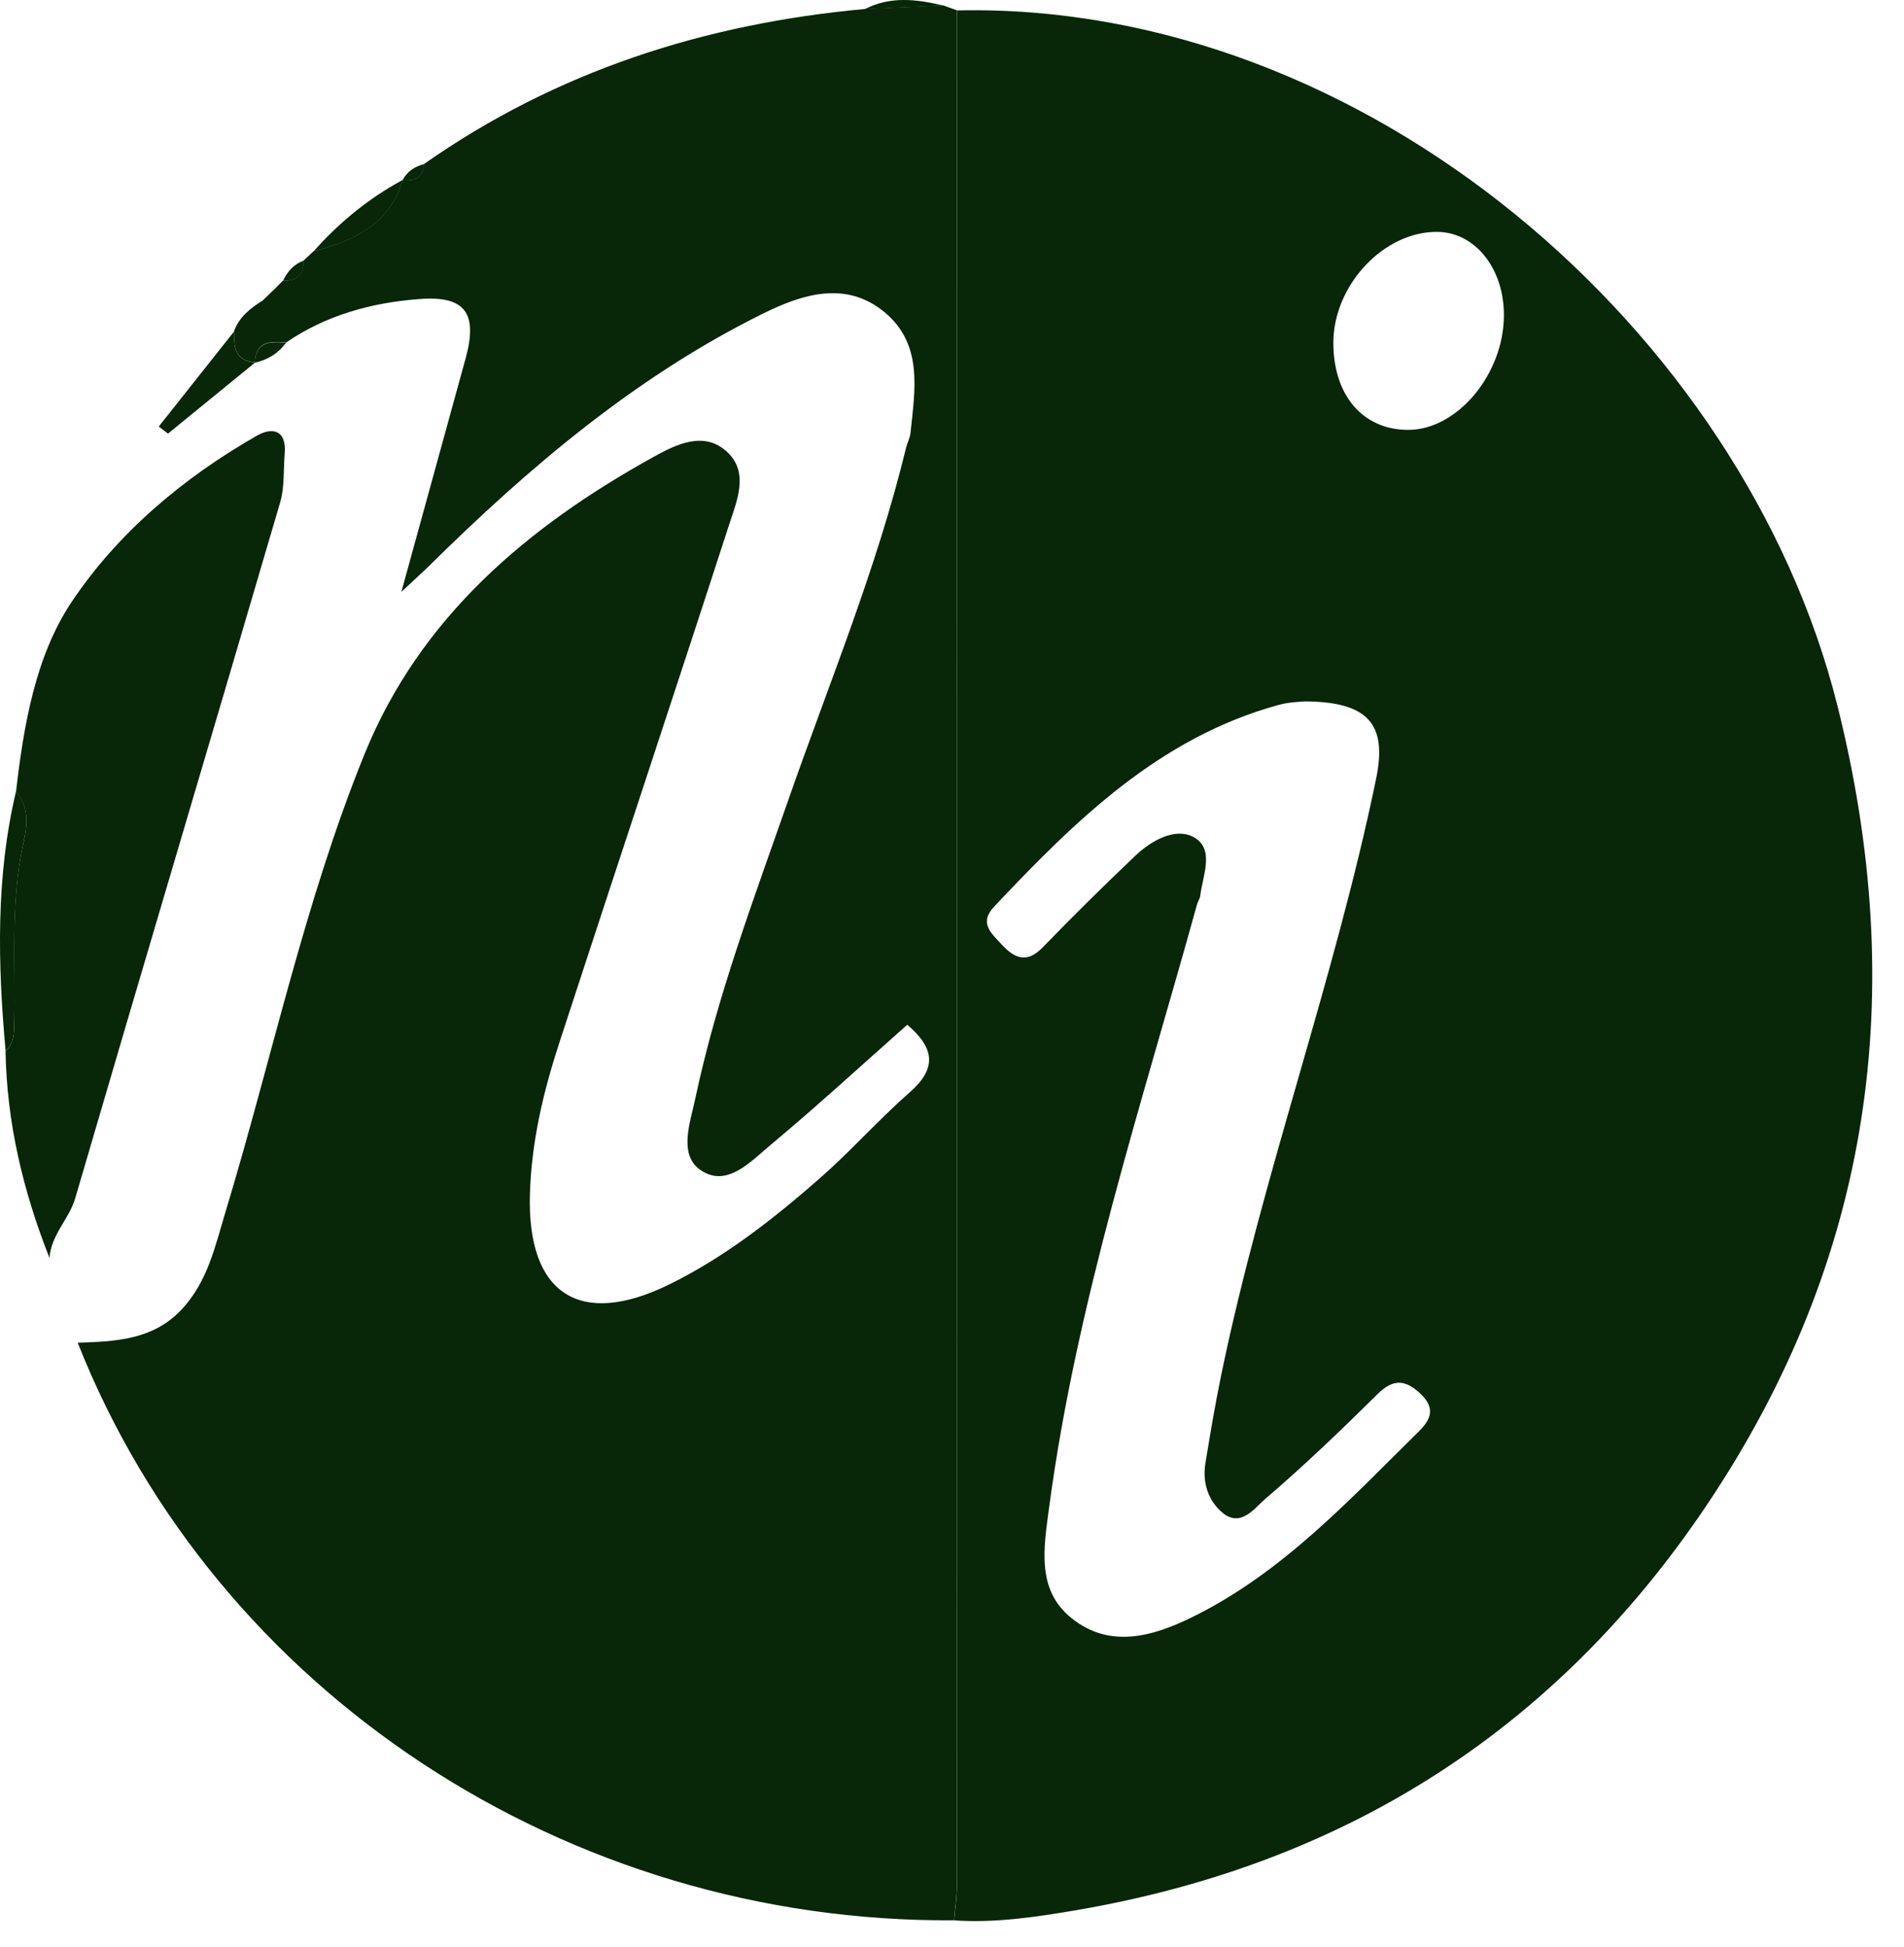
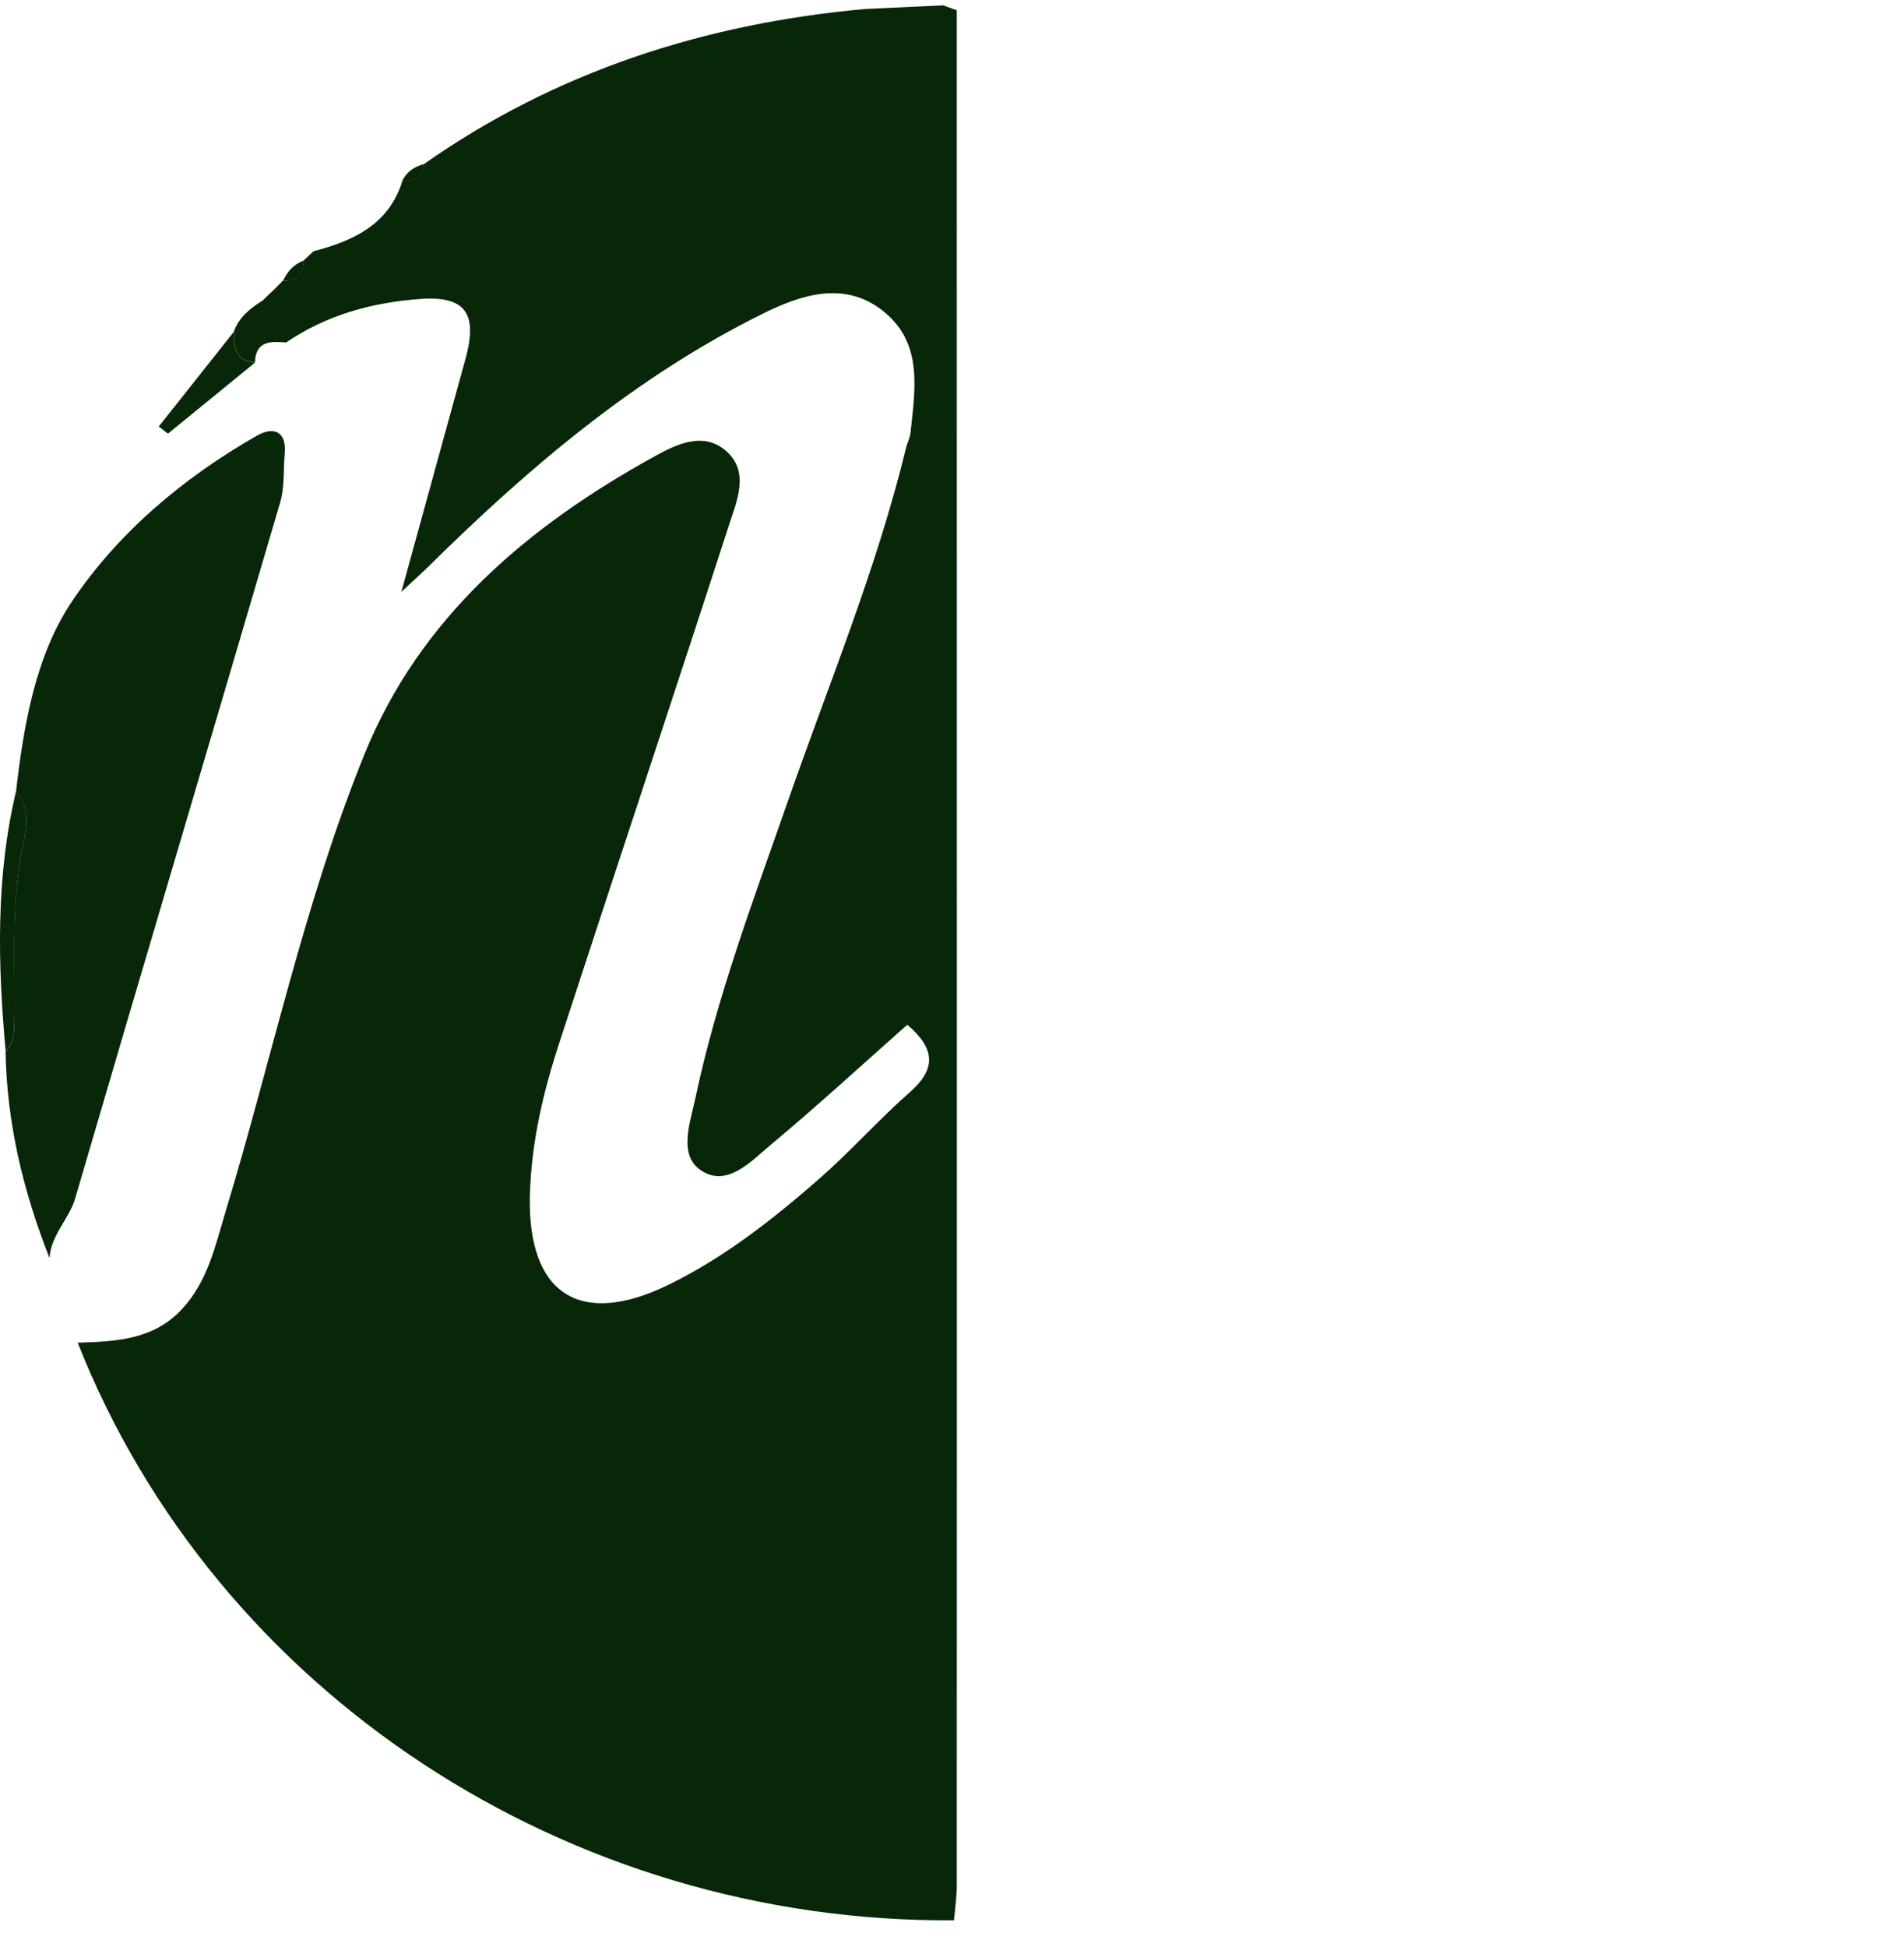
<svg xmlns="http://www.w3.org/2000/svg" width="45" height="46" viewBox="0 0 45 46" fill="none">
-   <path d="M22.613 0.246C32.272 0.033 41.211 7.832 43.426 16.673C45.123 23.448 44.246 29.734 40.352 35.545C36.754 40.914 31.724 44.081 25.355 45.152C24.424 45.308 23.497 45.443 22.549 45.379C22.573 45.107 22.615 44.836 22.615 44.561C22.615 29.789 22.615 15.016 22.615 0.246H22.613ZM30.816 16.576C30.752 16.584 30.473 16.586 30.213 16.659C27.398 17.434 25.417 19.387 23.495 21.425C23.133 21.808 23.424 22.049 23.67 22.314C23.979 22.649 24.268 22.777 24.651 22.38C25.36 21.645 26.09 20.928 26.83 20.224C27.211 19.86 27.769 19.553 28.199 19.775C28.721 20.047 28.428 20.68 28.367 21.167C28.358 21.243 28.305 21.311 28.287 21.387C26.982 26.099 25.445 30.751 24.795 35.623C24.667 36.585 24.492 37.566 25.322 38.235C26.223 38.961 27.235 38.68 28.194 38.205C30.317 37.157 31.889 35.443 33.539 33.819C33.847 33.517 33.91 33.25 33.565 32.928C33.213 32.599 32.927 32.578 32.561 32.94C31.7 33.791 30.823 34.633 29.904 35.42C29.653 35.633 29.329 36.105 28.896 35.748C28.554 35.465 28.414 35.032 28.49 34.574C28.603 33.881 28.719 33.188 28.861 32.5C29.844 27.741 31.539 23.167 32.523 18.406C32.79 17.115 32.348 16.579 30.818 16.574L30.816 16.576ZM35.544 7.456C35.549 6.354 34.873 5.499 33.989 5.48C32.717 5.454 31.511 6.735 31.513 8.106C31.516 9.352 32.218 10.163 33.291 10.158C34.447 10.151 35.539 8.841 35.544 7.456Z" fill="#072708" />
  <path d="M22.613 0.244C22.613 15.017 22.618 29.789 22.613 44.56C22.613 44.831 22.571 45.106 22.547 45.377C13.415 45.444 5.103 39.99 1.836 31.728C2.741 31.702 3.628 31.657 4.295 30.941C4.912 30.279 5.082 29.454 5.335 28.619C6.425 25.021 7.195 21.322 8.611 17.83C9.926 14.586 12.467 12.445 15.45 10.795C15.975 10.504 16.654 10.159 17.207 10.7C17.696 11.18 17.419 11.828 17.242 12.369C15.914 16.466 14.552 20.553 13.216 24.65C12.838 25.808 12.559 26.995 12.524 28.222C12.457 30.581 13.703 31.39 15.821 30.35C17.136 29.704 18.28 28.801 19.375 27.844C20.114 27.196 20.769 26.454 21.507 25.806C22.126 25.26 22.112 24.785 21.443 24.215C20.372 25.163 19.311 26.139 18.202 27.064C17.739 27.449 17.181 28.073 16.561 27.652C16.029 27.293 16.311 26.529 16.427 25.986C16.937 23.565 17.812 21.253 18.625 18.922C19.592 16.149 20.724 13.433 21.417 10.57C21.445 10.457 21.507 10.348 21.519 10.232C21.625 9.211 21.821 8.133 20.904 7.376C19.973 6.606 18.921 6.97 18.015 7.419C15.025 8.901 12.509 11.036 10.15 13.364C9.992 13.52 9.824 13.669 9.486 13.986C10.034 11.995 10.521 10.23 11.006 8.464C11.297 7.398 10.994 6.981 9.907 7.067C8.784 7.152 7.711 7.445 6.763 8.093C6.396 8.064 6.042 8.052 6.025 8.565L6.032 8.561C5.55 8.53 5.526 8.19 5.531 7.825C5.654 7.49 5.916 7.284 6.205 7.104C6.29 7.022 6.375 6.941 6.46 6.859L6.451 6.87C6.533 6.788 6.614 6.705 6.696 6.622L6.687 6.632C7.018 6.646 7.176 6.483 7.176 6.156C7.254 6.083 7.332 6.01 7.41 5.937C8.365 5.688 9.205 5.298 9.519 4.249L9.51 4.256C9.803 4.294 9.992 4.187 10.025 3.873C13.152 1.681 16.656 0.559 20.434 0.213C21.053 0.185 21.67 0.154 22.289 0.126C22.396 0.164 22.505 0.204 22.611 0.242L22.613 0.244Z" fill="#072708" />
  <path d="M0.379 18.706C0.559 17.137 0.84 15.505 1.686 14.234C2.776 12.6 4.327 11.29 6.072 10.295C6.438 10.085 6.776 10.163 6.729 10.716C6.696 11.104 6.729 11.51 6.62 11.877C5.013 17.361 3.379 22.836 1.776 28.321C1.634 28.805 1.214 29.165 1.169 29.725C0.547 28.148 0.159 26.531 0.131 24.834C0.325 24.661 0.332 24.43 0.337 24.195C0.37 22.77 0.237 21.342 0.552 19.926C0.637 19.543 0.708 19.073 0.377 18.709L0.379 18.706Z" fill="#072708" />
  <path d="M5.532 7.829C5.525 8.191 5.549 8.533 6.033 8.564C5.345 9.124 4.657 9.685 3.97 10.247L3.752 10.079C4.345 9.33 4.941 8.581 5.534 7.831L5.532 7.829Z" fill="#072708" />
  <path d="M0.378 18.705C0.709 19.071 0.638 19.542 0.553 19.922C0.241 21.338 0.371 22.768 0.337 24.192C0.333 24.426 0.326 24.657 0.132 24.83C-0.053 22.778 -0.102 20.728 0.378 18.702V18.705Z" fill="#072708" />
-   <path d="M9.521 4.25C9.209 5.3 8.367 5.692 7.412 5.938C8.02 5.255 8.715 4.685 9.521 4.25Z" fill="#072708" />
-   <path d="M22.291 0.13C21.672 0.158 21.053 0.189 20.436 0.218C21.041 -0.097 21.665 -0.019 22.291 0.13Z" fill="#072708" />
-   <path d="M6.023 8.571C6.042 8.058 6.397 8.069 6.762 8.098C6.577 8.351 6.326 8.505 6.023 8.571Z" fill="#072708" />
  <path d="M10.028 3.876C9.995 4.191 9.805 4.295 9.512 4.26C9.623 4.049 9.803 3.933 10.028 3.876Z" fill="#072708" />
  <path d="M7.18 6.158C7.18 6.484 7.021 6.648 6.69 6.633C6.794 6.413 6.945 6.243 7.18 6.158Z" fill="#072708" />
  <path d="M6.463 6.862C6.378 6.945 6.293 7.028 6.207 7.108C6.293 7.025 6.378 6.945 6.463 6.862Z" fill="#072708" />
</svg>